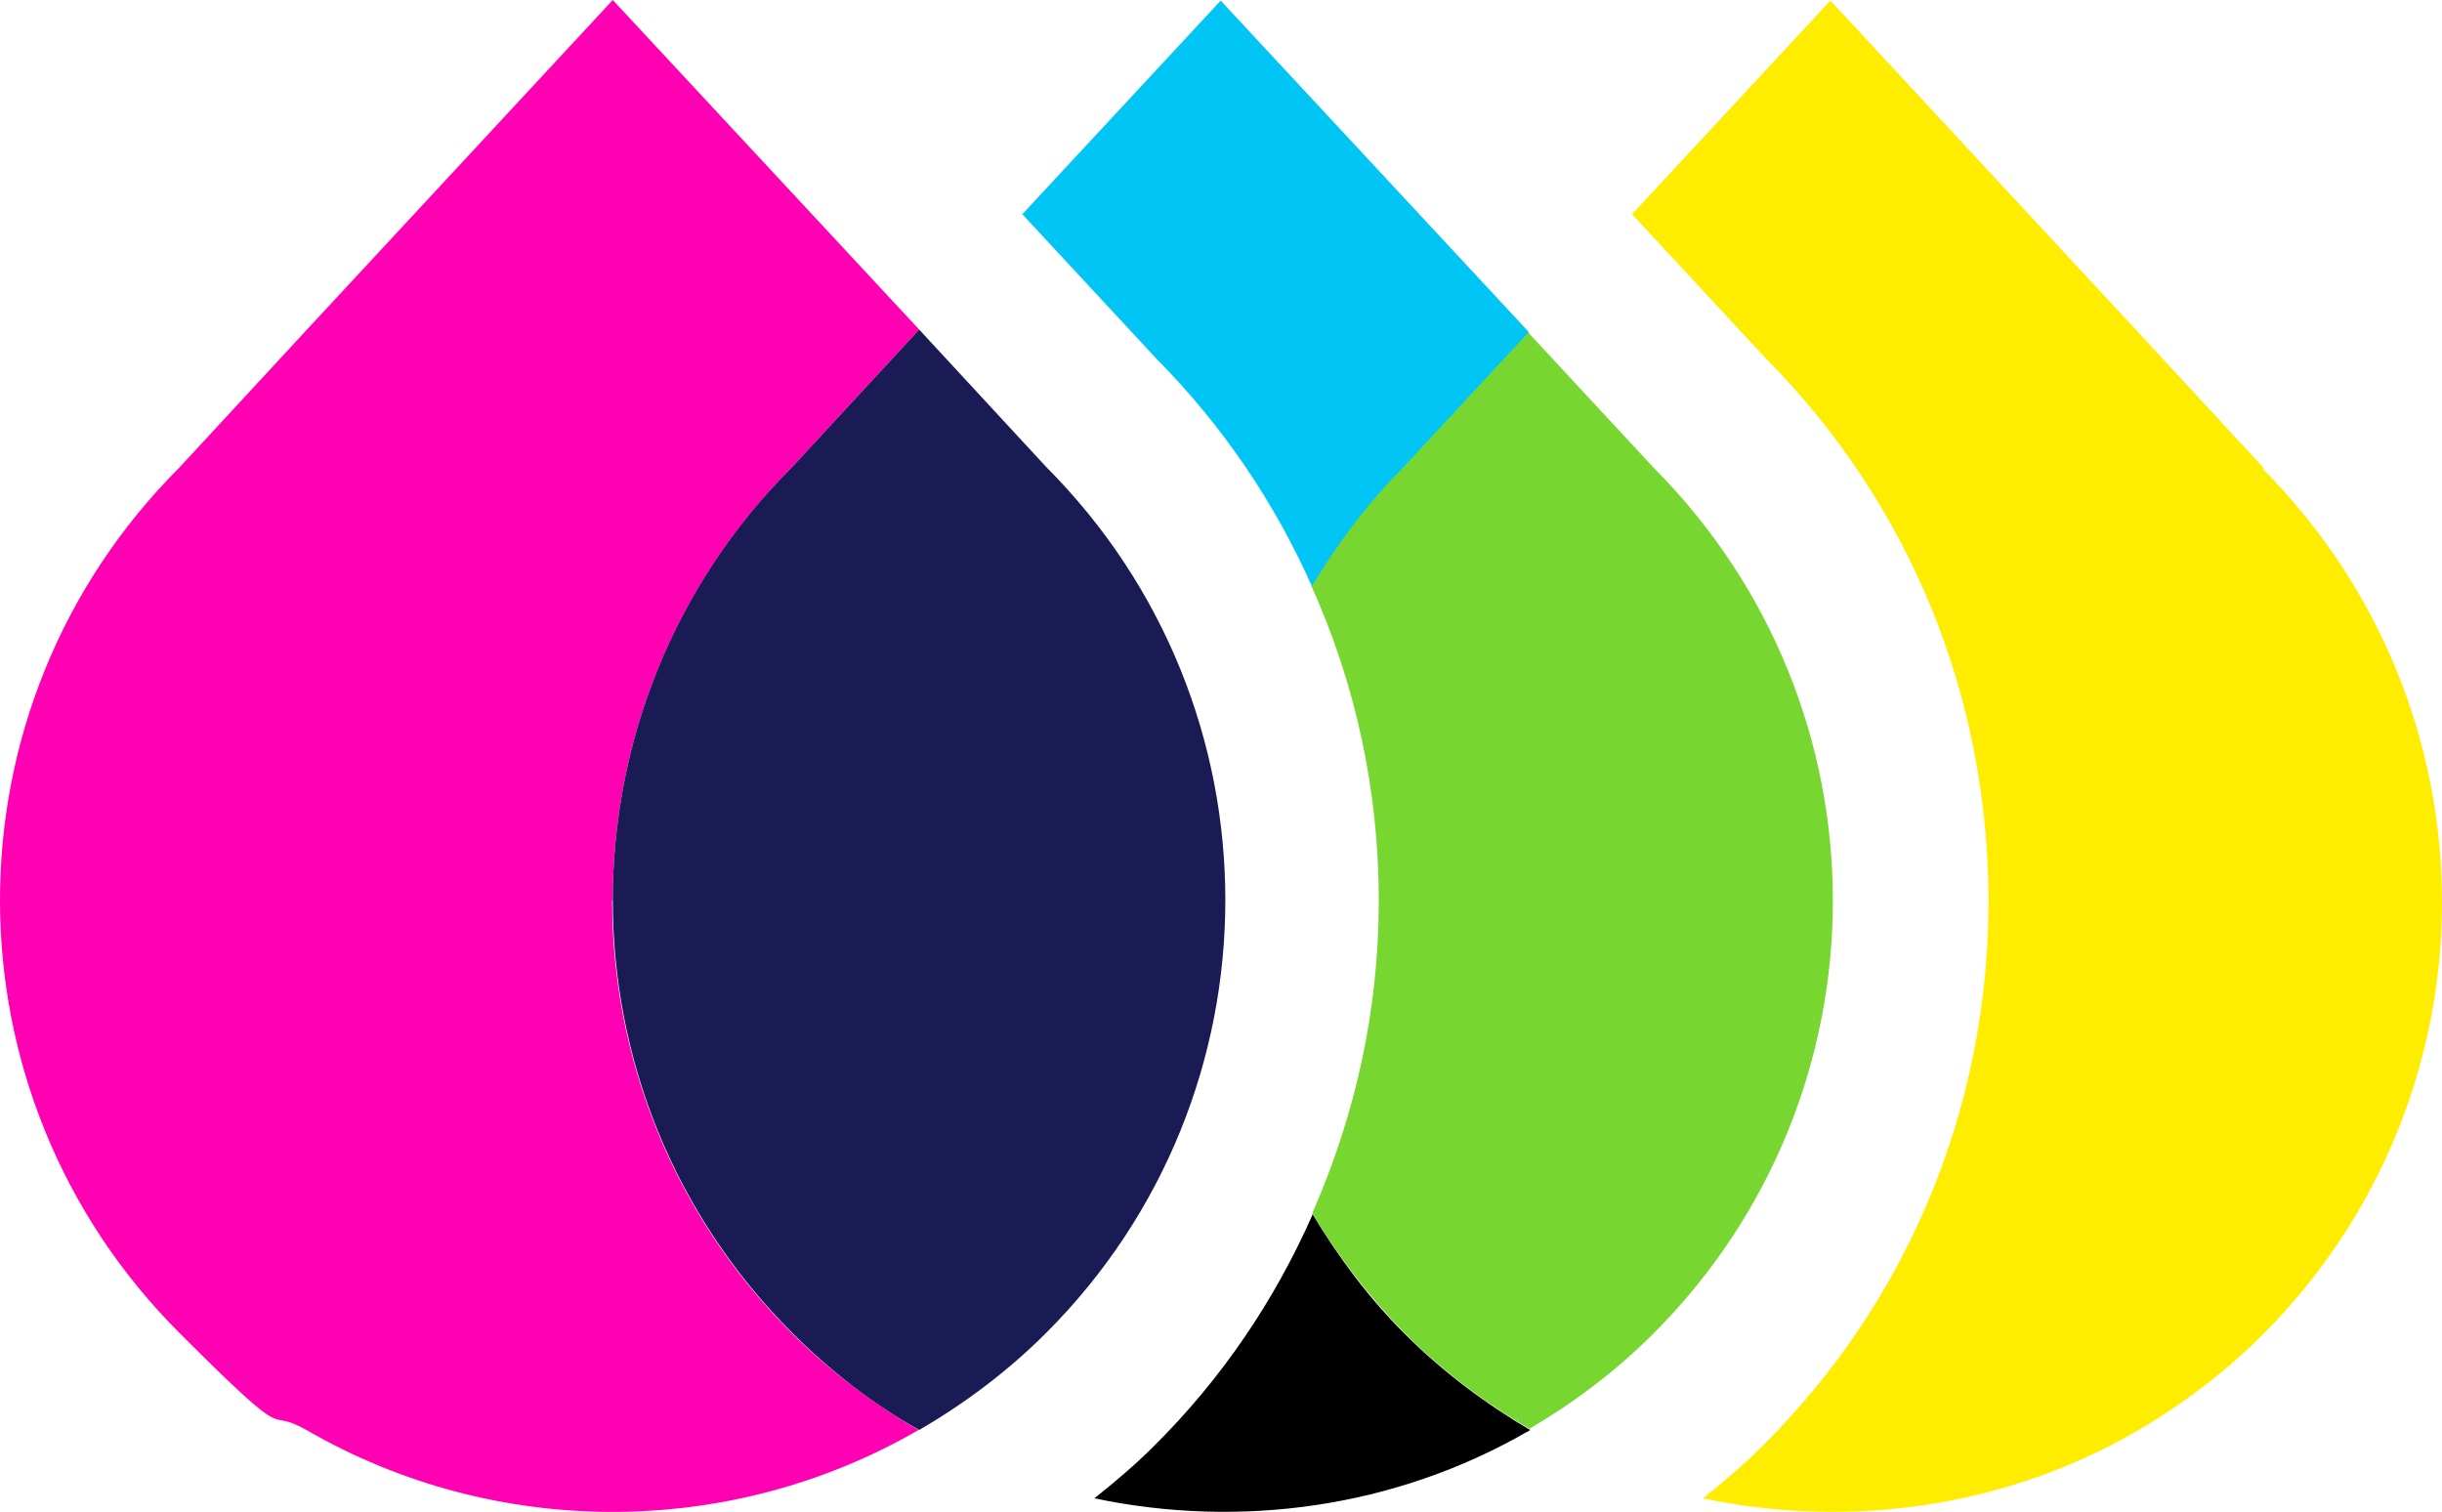
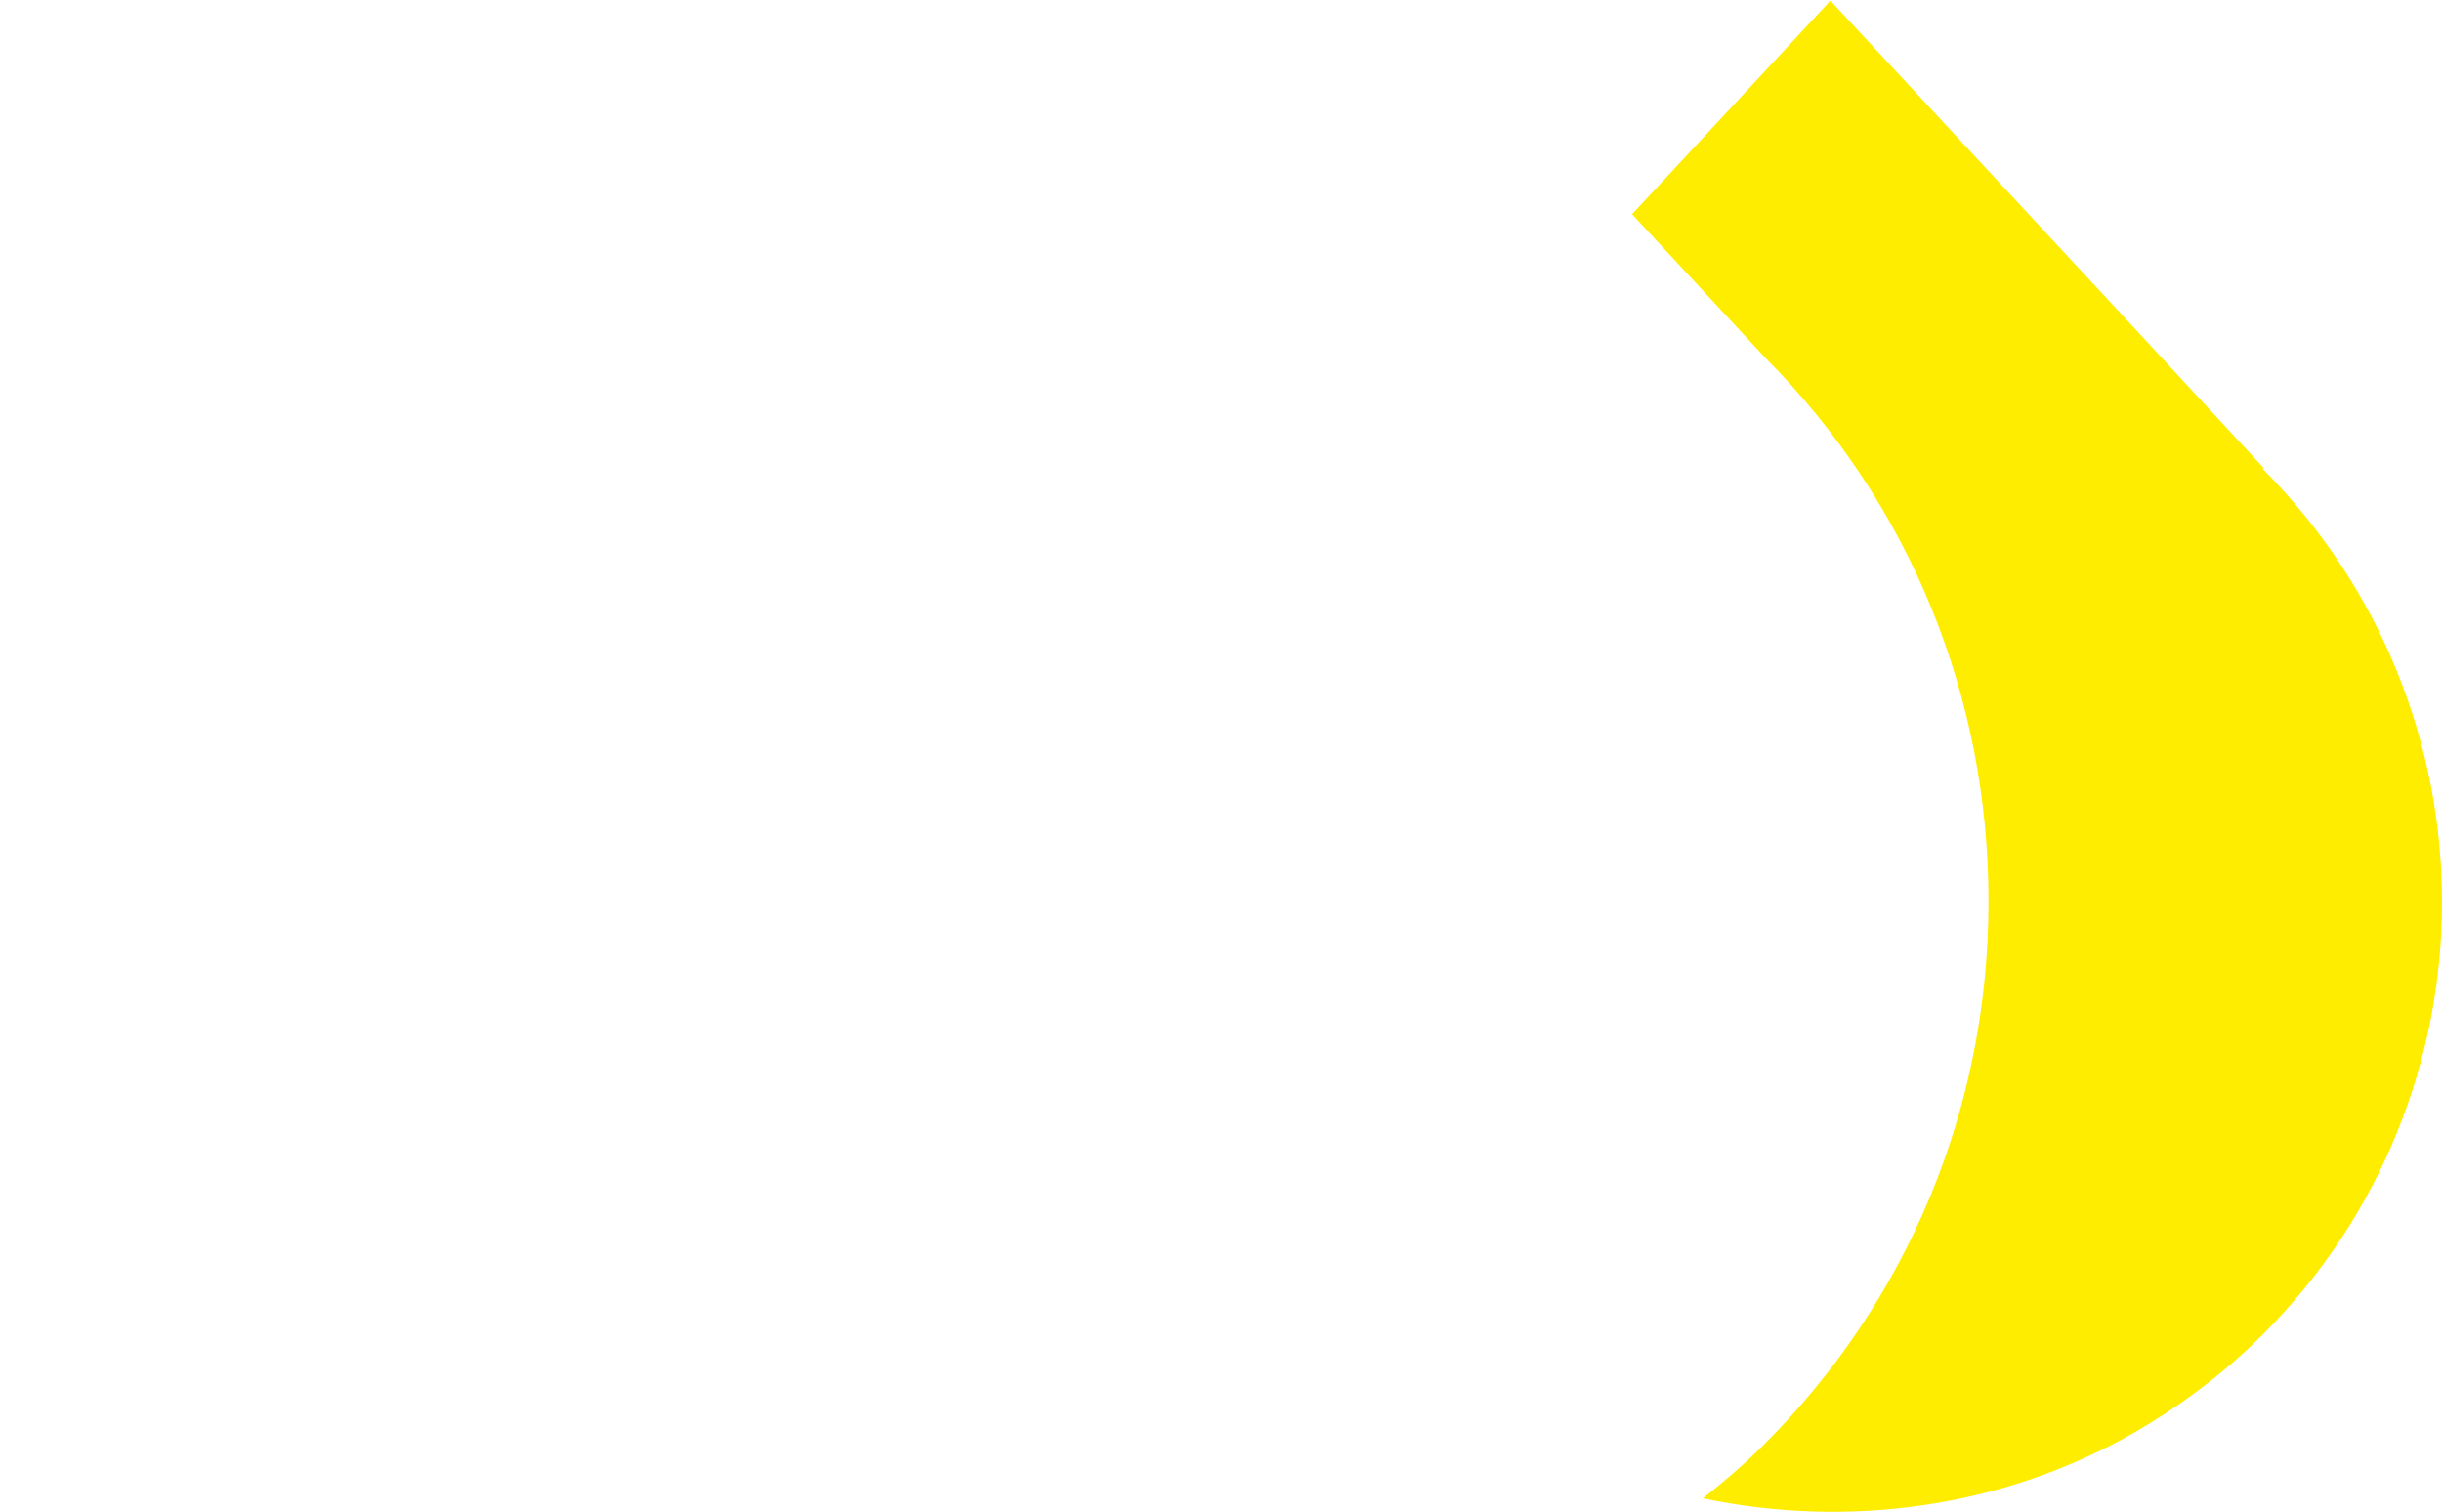
<svg xmlns="http://www.w3.org/2000/svg" id="Layer_1" version="1.1" viewBox="0 0 400.1 247.7">
  <defs>
    <style>
      .st0 {
        fill: #1a1a55;
      }

      .st1 {
        fill: #ff00b2;
      }

      .st2 {
        fill: #ffed00;
      }

      .st3 {
        fill: #00c5f5;
      }

      .st4 {
        fill: #77d62f;
      }
    </style>
  </defs>
  <g>
-     <path class="st1" d="M100.4,147.5c0-25.7,9.8-51.3,29.4-71h0l20.8-22.5h0L100.4,0l-50.2,54.1-20.8,22.5h0C9.8,96.2,0,121.8,0,147.5s9.8,51.3,29.4,70.9,13.3,11.7,20.8,15.9c30.9,17.9,69.4,17.9,100.3,0-7.4-4.3-14.5-9.6-20.8-15.9-19.6-19.6-29.4-45.3-29.4-70.9h0Z" />
-     <path class="st0" d="M171.4,76.5h0l-20.8-22.5h0l-20.8,22.5h0c-19.6,19.6-29.4,45.3-29.4,71s9.8,51.3,29.4,70.9c6.3,6.3,13.3,11.7,20.8,15.9,7.4-4.3,14.5-9.6,20.8-15.9,39.1-39.1,39.2-102.6,0-141.9Z" />
    <g>
-       <path d="M215.1,198.9c-6.2,14.1-14.9,27-26.1,38.1-3,3-6.3,5.8-9.7,8.5,23.8,5,49.2,1.6,70.9-10.9.2,0,.3-.2.5-.3-7.3-4.3-14.3-9.5-20.5-15.7-6-6-10.9-12.6-15.1-19.6h0Z" />
-       <path class="st3" d="M230.1,76.5l20.4-22-.3-.4L200,.1l-32.5,35,21.9,23.6c10.9,11,19.5,23.7,25.6,37.5,4.2-7,9.2-13.6,15.1-19.6h0Z" />
-     </g>
+       </g>
  </g>
-   <path class="st4" d="M300.3,147.6c0-25.7-9.8-51.3-29.4-71h0l-20.5-22.1-20.4,22h0c-6,6-10.9,12.6-15.1,19.6,7.2,16,11,33.4,11,51.5s-3.9,35.3-10.9,51.2c4.2,7,9.2,13.5,15.1,19.6,6.2,6.2,13.1,11.4,20.5,15.7,7.3-4.3,14.1-9.4,20.3-15.6,19.6-19.6,29.4-45.3,29.4-70.9h0Z" />
  <path class="st2" d="M370.9,76.7h0l-20.8-22.5L299.9.1l-32.5,35,21.9,23.6c23.6,23.8,36.5,55.4,36.5,89s-13.1,65.5-37.1,89.3c-3,3-6.3,5.8-9.7,8.5,23.8,5,49.2,1.6,70.9-10.9,7.4-4.3,14.5-9.6,20.8-15.9,19.6-19.6,29.4-45.3,29.4-70.9s-9.8-51.3-29.4-71h.2Z" />
</svg>